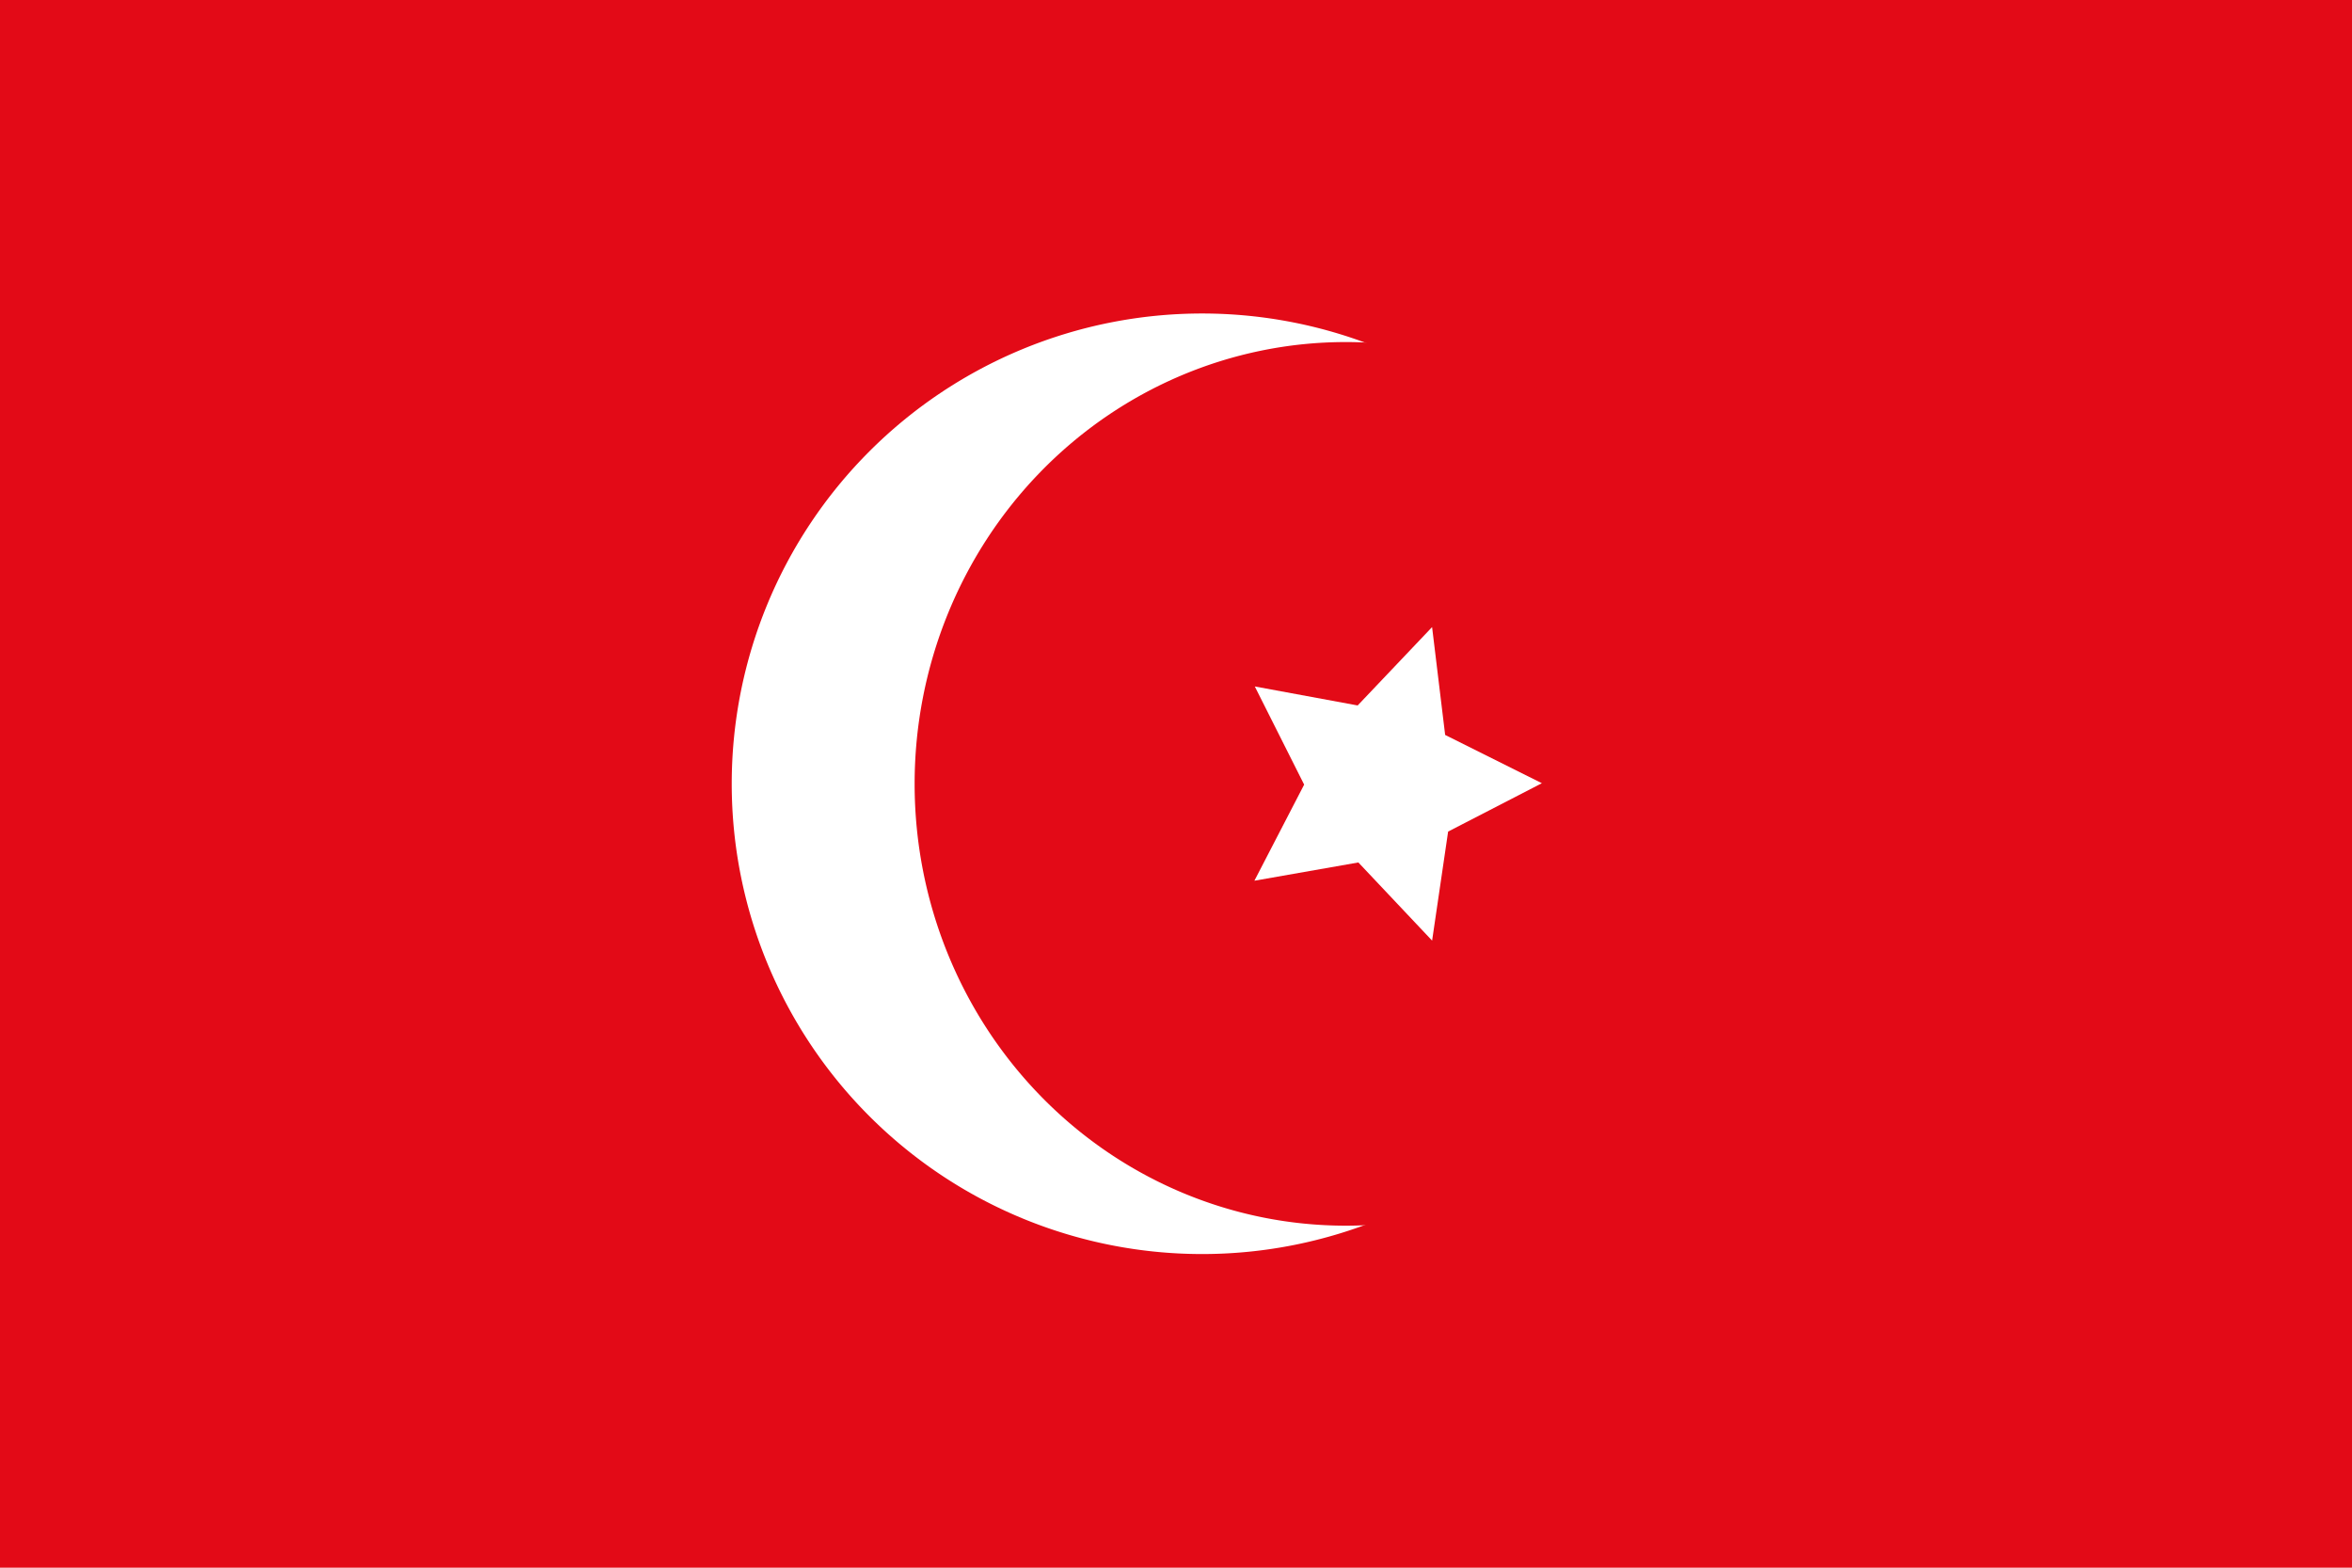
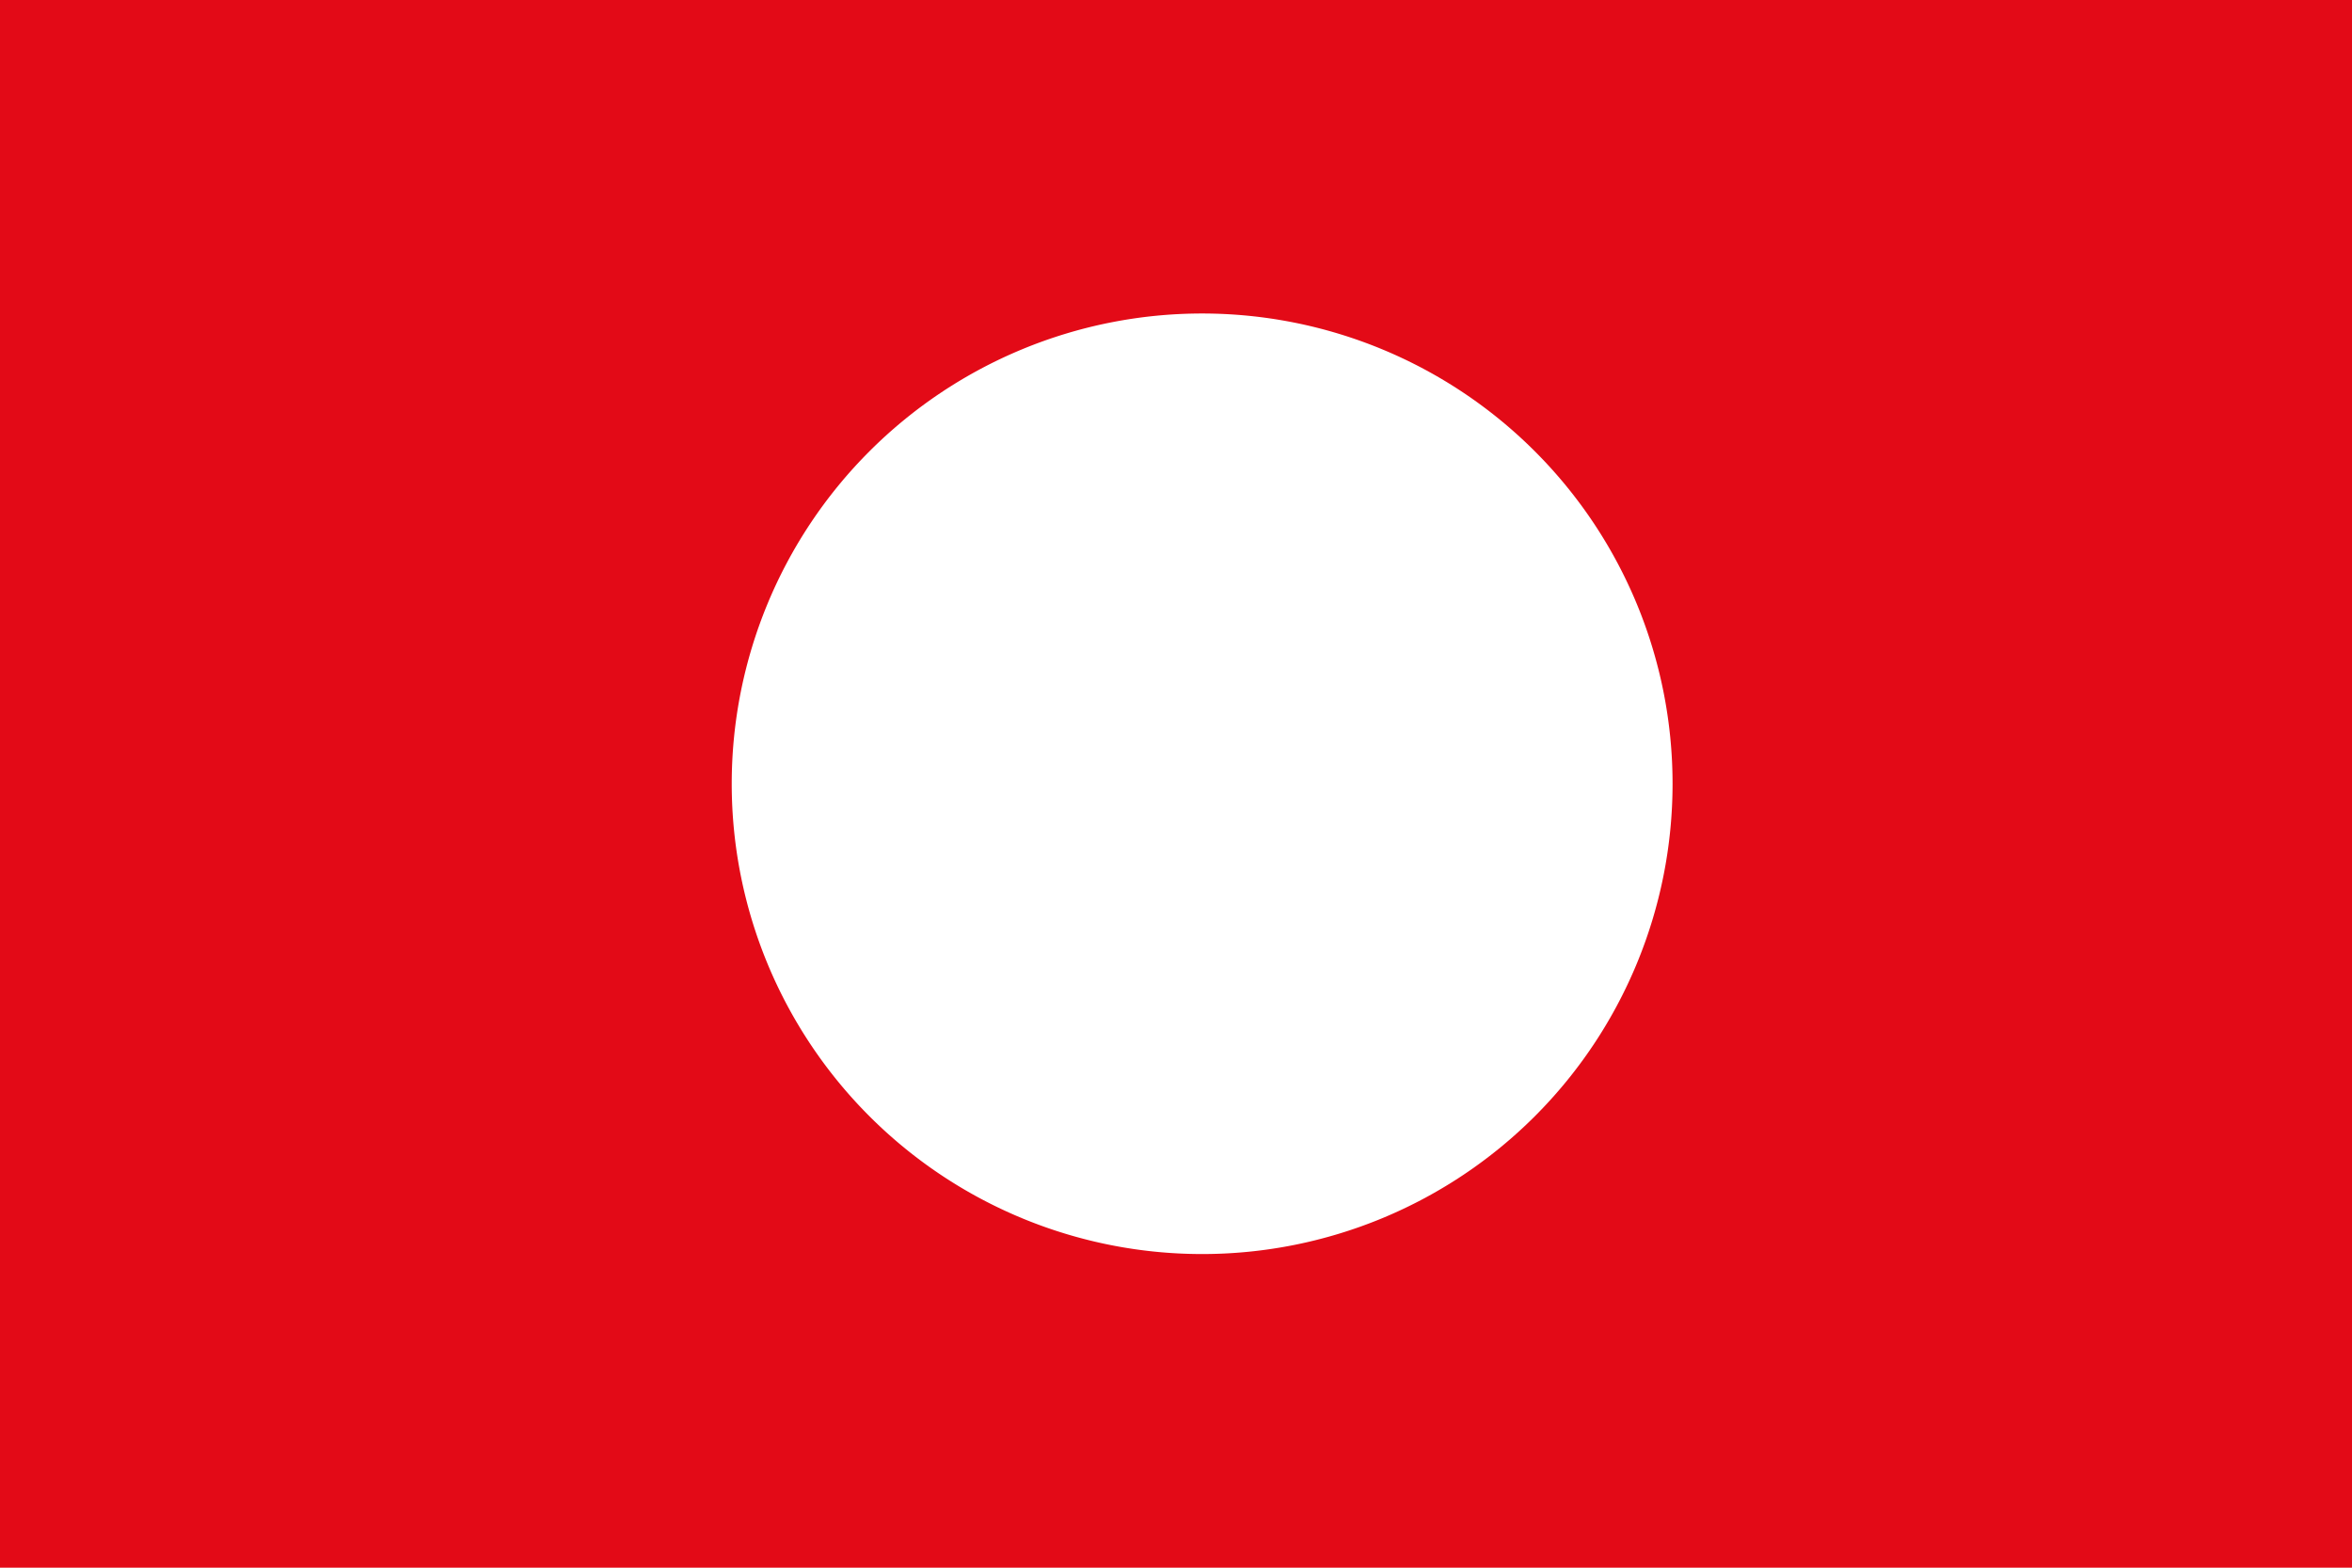
<svg xmlns="http://www.w3.org/2000/svg" version="1.0" width="900" height="600">
  <path style="fill:#e30a17;fill-opacity:1;fill-rule:evenodd" d="M0 0h900v600H0V0z" />
  <path style="fill:#fff;fill-opacity:1" d="M61.273 58.355a30.345 30.053 0 1 1-60.69 0 30.345 30.053 0 1 1 60.69 0z" transform="matrix(5.932 0 0 5.989 276.538 -49.515)" />
-   <path style="fill:#e30a17;fill-opacity:1" d="M93.66 68.568a26.26 24.801 0 1 1-52.52 0 26.26 24.801 0 1 1 52.52 0z" transform="matrix(6.283 0 0 6.818 91.5 -167.487)" />
  <path d="m547.993 240-28.48 29.999-39.361-7.27 18.885 37.566L480 337.077l39.78-6.99L548 360l6.13-41.733L590 299.76l-37.009-18.475z" style="fill:#fff" />
</svg>